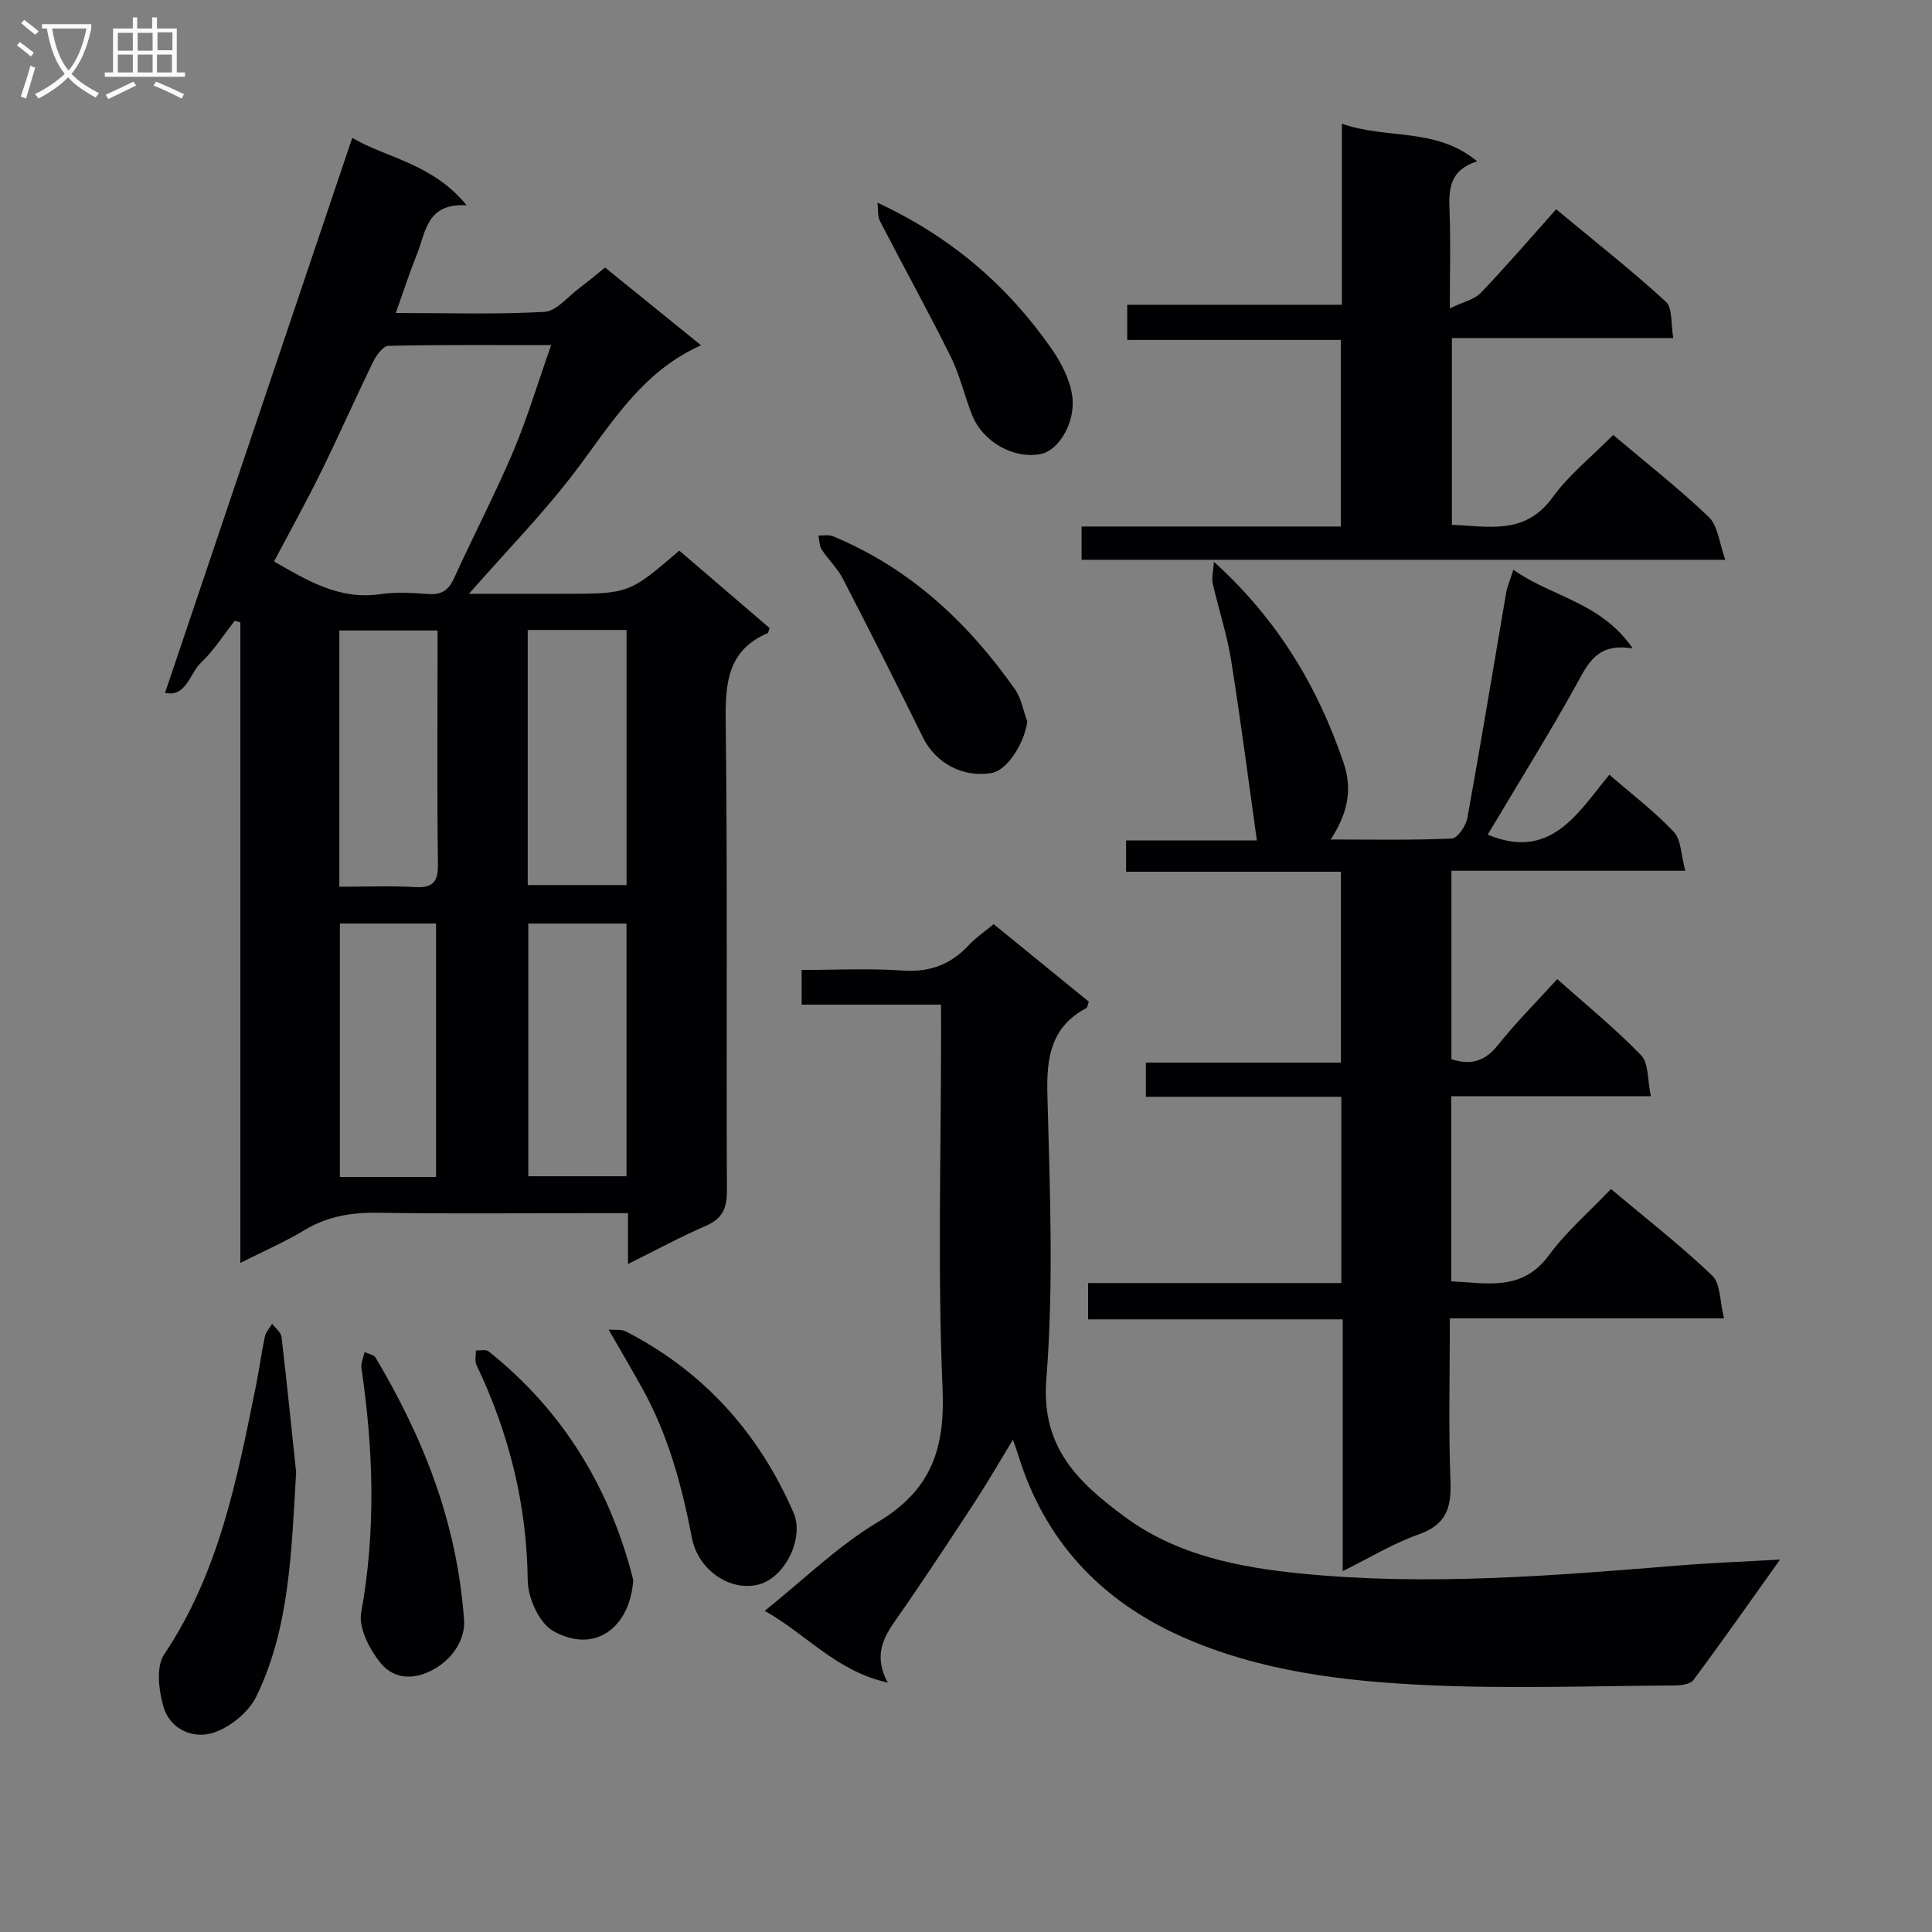
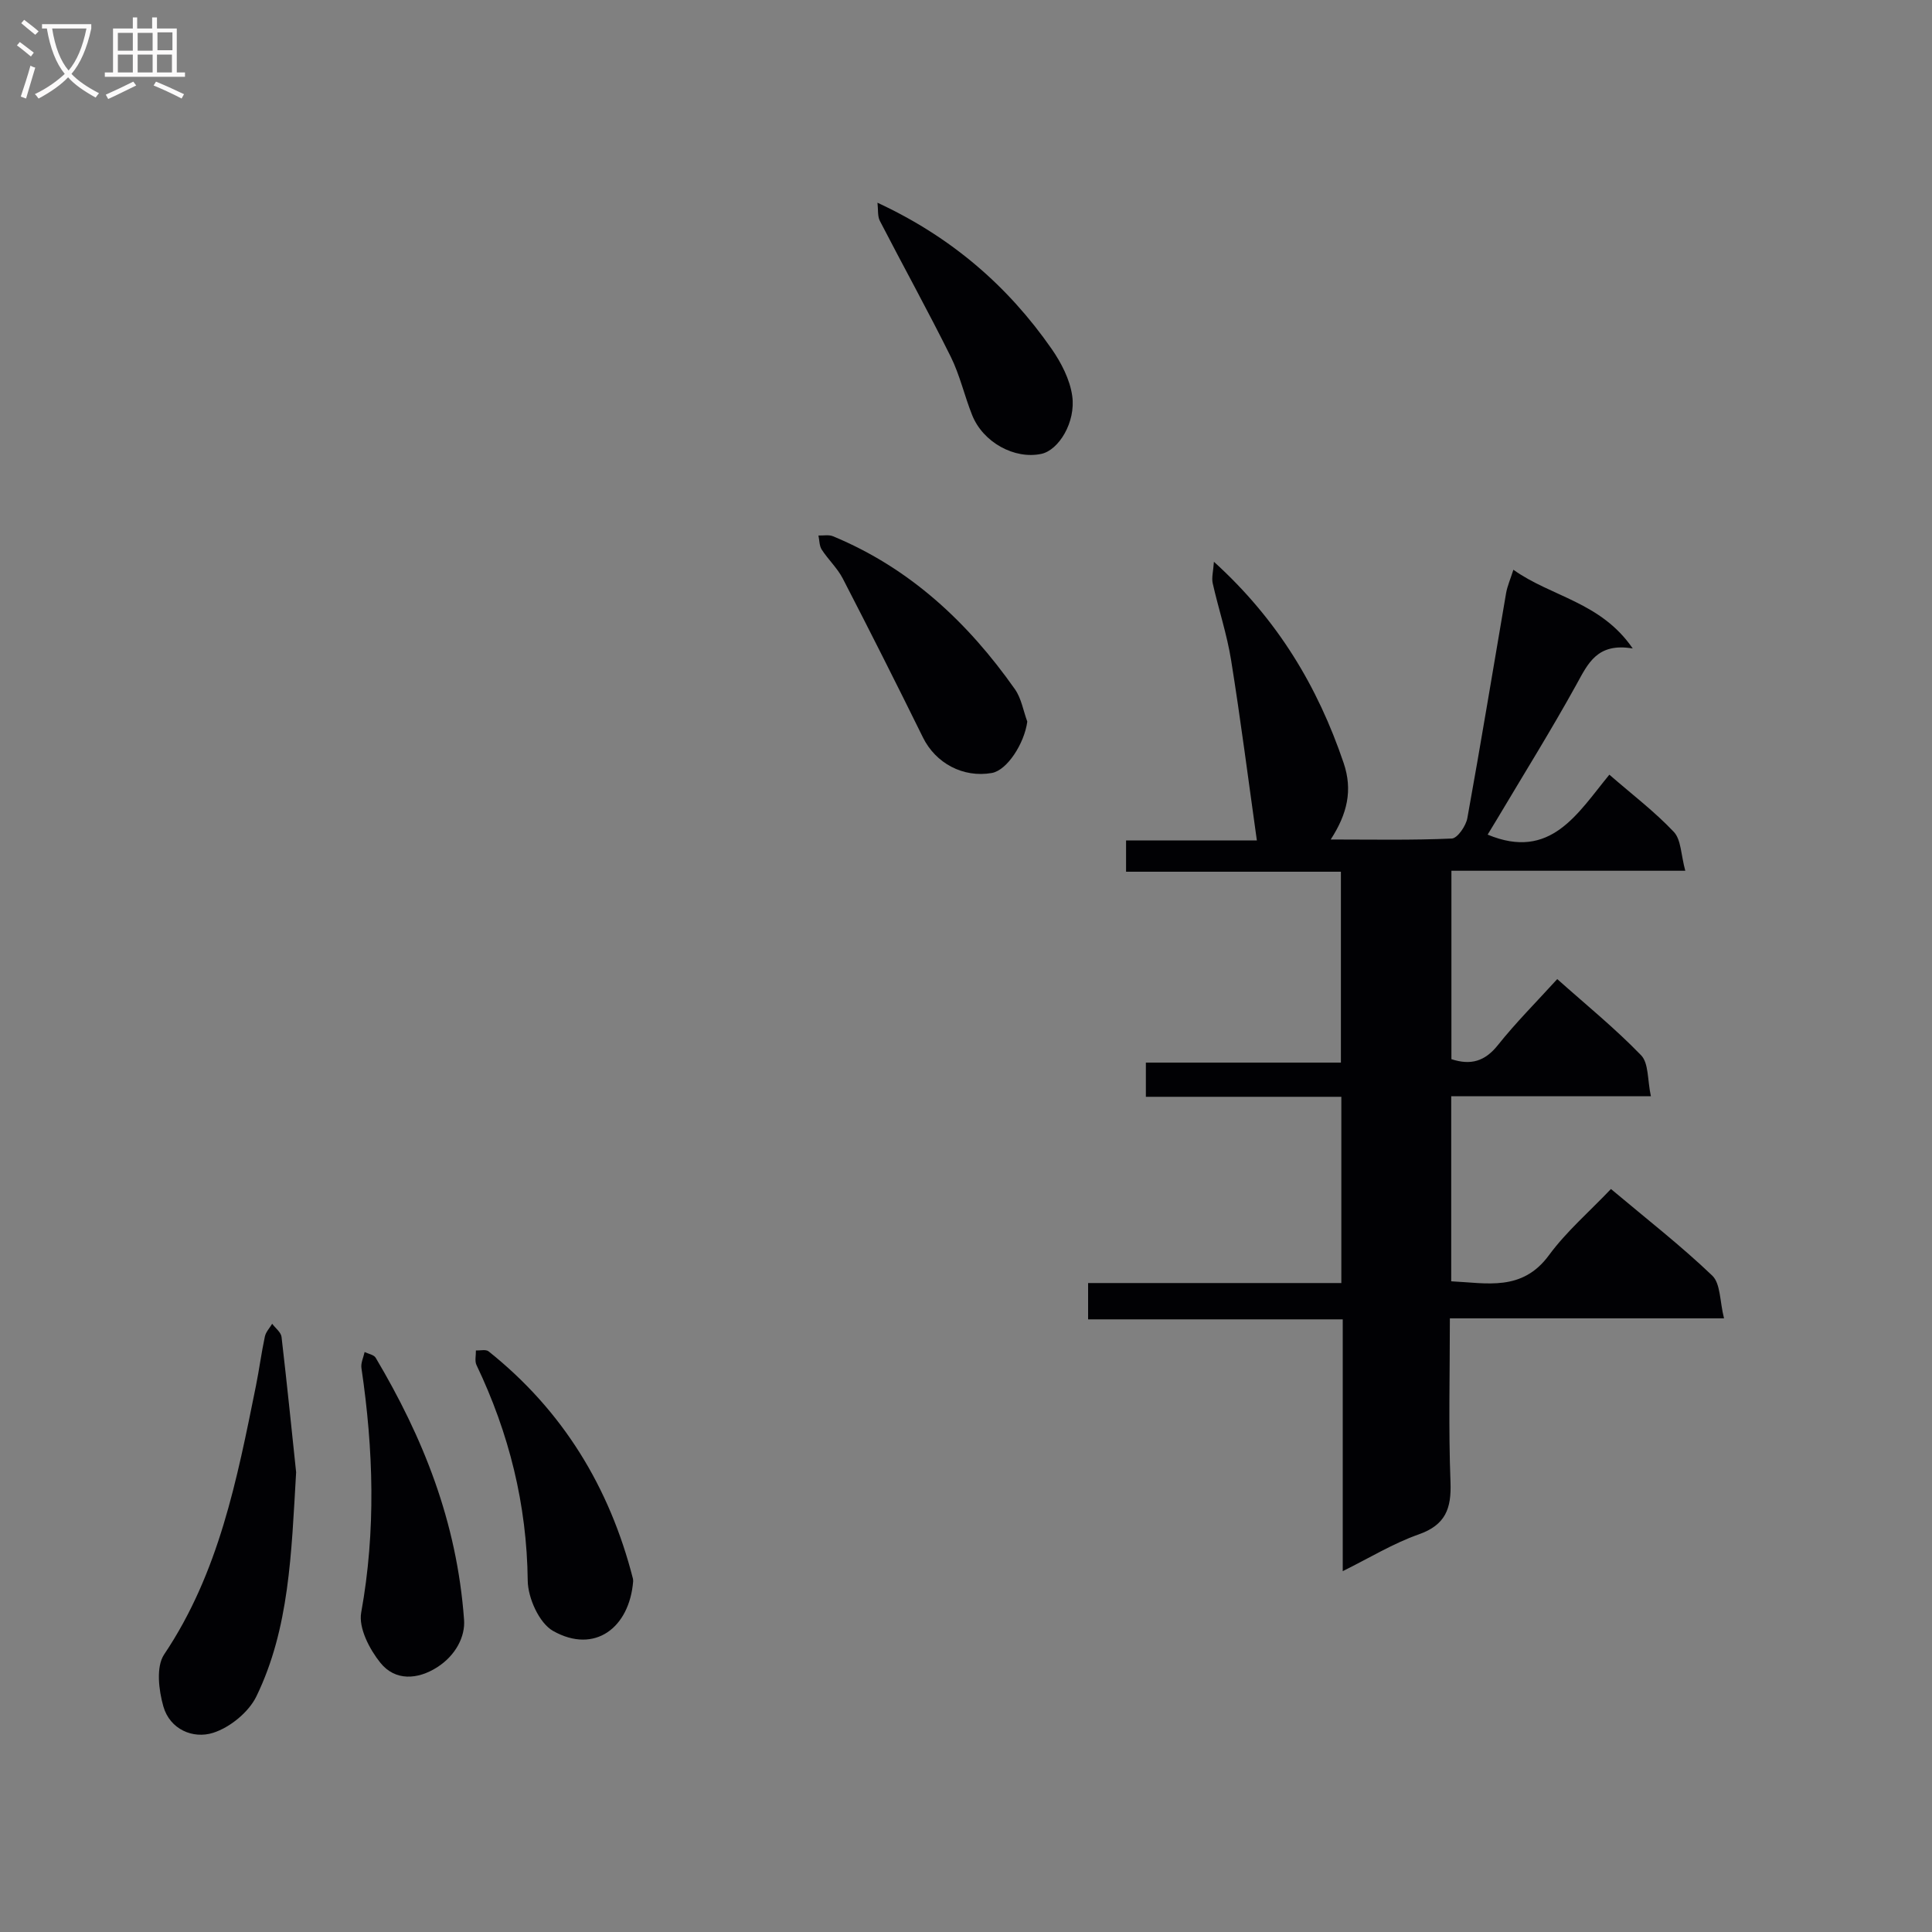
<svg xmlns="http://www.w3.org/2000/svg" enable-background="new 0 0 400 400" viewBox="0 0 400 400">
  <rect x="0" y="0" width="400" height="400" fill="#808080" stroke="none" />
  <g fill="#010104">
-     <path d="m130.02 261.7c0-3.78 0-6.87 0-10.53-3.05 0-5.67 0-8.29 0-14.5 0-29 .15-43.49-.08-5.48-.09-10.46.73-15.21 3.6-3.95 2.39-8.23 4.24-13.27 6.78 0-44.7 0-88.65 0-132.61-.39-.11-.77-.22-1.16-.33-2.3 2.92-4.31 6.13-6.98 8.66-2.37 2.24-3.06 7.22-7.45 6.26 12.95-38.39 25.8-76.48 38.76-114.91 6.87 4.11 16.59 5.24 23.69 13.97-8.29-.52-8.46 5.54-10.29 10.11-1.53 3.81-2.8 7.73-4.39 12.18 10.6 0 20.72.33 30.78-.23 2.49-.14 4.85-3.16 7.22-4.92 1.72-1.28 3.35-2.67 5.33-4.26 6.68 5.41 13.22 10.71 19.88 16.1-12.42 5.51-18.73 16.51-26.31 26.45-6.43 8.43-13.91 16.07-21.75 25h10.89 8.5c13.74 0 13.74 0 24.16-8.94 3.07 2.63 6.19 5.3 9.31 7.98 3.15 2.7 6.3 5.4 9.39 8.06-.21.52-.24.97-.44 1.05-8.33 3.62-8.75 10.43-8.65 18.42.39 32.33.1 64.66.25 96.99.02 3.64-.91 5.79-4.33 7.28-5.28 2.3-10.36 5.05-16.15 7.92zm-15.91-190.25c-12.17 0-22.93-.09-33.68.15-1.08.02-2.48 1.89-3.12 3.2-3.71 7.6-7.12 15.34-10.85 22.92-3.05 6.2-6.42 12.26-9.72 18.53 6.98 4.01 13.6 8.01 22.02 6.76 3.25-.48 6.65-.25 9.96-.02 2.73.19 4.17-.82 5.3-3.3 3.97-8.74 8.43-17.27 12.19-26.1 2.93-6.91 5.08-14.15 7.9-22.14zm-4.85 58.98v52.81h20.46c0-17.72 0-35.14 0-52.81-6.86 0-13.44 0-20.46 0zm-18.67.11c-7.21 0-13.74 0-20.33 0v53.05c5.37 0 10.5-.22 15.6.07 3.73.21 4.86-1.01 4.81-4.76-.2-14.13-.08-28.26-.08-42.39 0-1.94 0-3.89 0-5.97zm18.79 60.67v52.32h20.33c0-17.65 0-34.89 0-52.32-6.88 0-13.46 0-20.33 0zm-39.01-.01v52.49h19.91c0-17.59 0-34.94 0-52.49-6.73 0-13.16 0-19.91 0z" />
    <path d="m338.04 134.26c-7.36-1.24-9.25 3.09-11.65 7.45-5.22 9.45-10.94 18.63-16.46 27.91-.65 1.1-1.32 2.18-1.93 3.18 13.04 5.44 18.61-4.4 25.2-12.41 4.75 4.13 9.4 7.66 13.35 11.85 1.52 1.61 1.46 4.71 2.37 8.04-16.69 0-32.4 0-48.42 0v39.01c4.01 1.31 6.93.46 9.62-2.91 3.72-4.67 7.97-8.92 12.29-13.67 5.94 5.3 11.99 10.21 17.36 15.77 1.6 1.65 1.3 5.13 2.03 8.48-14.27 0-27.68 0-41.34 0v38.32c7.39.35 14.68 2.16 20.24-5.41 3.61-4.91 8.35-8.99 12.83-13.7 7.44 6.25 14.52 11.76 20.97 17.93 1.74 1.66 1.55 5.34 2.44 8.85-19.41 0-37.82 0-56.76 0 0 11.67-.3 22.8.13 33.9.21 5.5-1.03 8.88-6.61 10.84-5.25 1.85-10.11 4.83-15.7 7.6 0-17.67 0-34.61 0-52.13-17.7 0-35.08 0-52.72 0 0-2.67 0-4.74 0-7.52h52.43c0-13.12 0-25.54 0-38.56-13.49 0-26.88 0-40.47 0 0-2.53 0-4.48 0-7.08h40.38c0-13.39 0-26.13 0-39.52-14.74 0-29.48 0-44.48 0 0-2.39 0-4.15 0-6.48h27.08c-1.79-12.71-3.36-25.04-5.33-37.3-.86-5.38-2.61-10.6-3.81-15.93-.26-1.16.11-2.46.25-4.46 13.22 11.99 21.49 25.85 26.85 41.64 1.93 5.67.75 10.58-2.67 15.86 8.58 0 16.84.17 25.07-.2 1.17-.05 2.93-2.61 3.22-4.23 2.81-15.5 5.35-31.05 8.02-46.58.25-1.43.86-2.8 1.51-4.84 7.89 5.63 18.11 6.66 24.71 16.3z" />
-     <path d="m194.83 208c-9.95 0-19.23 0-28.86 0 0-2.41 0-4.47 0-7.18 6.99 0 13.97-.37 20.88.12 5.63.4 9.98-1.23 13.74-5.27 1.44-1.55 3.25-2.76 5.14-4.33 6.75 5.5 13.28 10.82 19.7 16.05-.26.72-.28 1.2-.49 1.31-7.35 3.9-8.3 10.2-8.09 17.92.52 19.65 1.33 39.41-.22 58.95-1.12 14.19 6.72 21.39 16.06 28.34 10.88 8.1 23.85 10.62 37.02 11.91 25.96 2.54 51.83.42 77.71-1.69 6.71-.55 13.44-.8 21.12-1.24-6.33 8.88-12.02 17-17.95 24.96-.67.89-2.66 1.1-4.05 1.11-16.94.09-33.91.71-50.82-.06-17.42-.79-34.88-2.85-51.04-10.04-16.73-7.44-28.44-19.86-33.89-37.68-.24-.78-.53-1.55-1.08-3.11-2.75 4.53-5.07 8.58-7.61 12.48-4.9 7.52-9.86 15.01-14.94 22.41-3.08 4.48-7.01 8.6-3.36 15.41-10.76-2.41-16.82-10.03-25.48-14.86 8.08-6.46 15.16-13.44 23.45-18.4 10.94-6.55 13.91-15.06 13.38-27.46-1.05-24.45-.31-48.97-.31-73.46-.01-1.82-.01-3.63-.01-6.19z" />
-     <path d="m333.99 90.05c7.01 5.93 13.72 11.17 19.82 17.02 1.88 1.81 2.13 5.33 3.4 8.83-45.22 0-89.09 0-133.28 0 0-2.26 0-4.32 0-6.89h53.67c0-13.05 0-25.61 0-38.63-14.68 0-29.26 0-44.22 0 0-2.53 0-4.6 0-7.28h44.45c0-12.66 0-24.73 0-37.49 9.32 3.3 19.48.69 27.99 7.79-5.7 1.82-5.89 5.73-5.71 10.12.25 6.3.06 12.61.06 20.32 2.77-1.34 5.07-1.81 6.41-3.21 5.29-5.52 10.27-11.33 15.61-17.3 8.6 7.14 15.9 12.88 22.71 19.14 1.41 1.29 1 4.56 1.54 7.52-15.58 0-30.5 0-45.84 0v38.67c7.49.26 15.1 2.25 20.86-5.7 3.37-4.66 8.04-8.37 12.53-12.91z" />
    <path d="m61.31 304.82c-.99 16.94-1.41 32.33-8.22 46.38-1.59 3.28-5.46 6.44-8.96 7.56-4.18 1.33-8.96-.72-10.31-5.47-.96-3.37-1.54-8.21.16-10.75 11.35-16.9 15.09-36.23 19-55.57.69-3.41 1.13-6.86 1.86-10.26.2-.94.99-1.76 1.51-2.64.67.91 1.83 1.76 1.94 2.73 1.15 9.87 2.15 19.77 3.02 28.02z" />
    <path d="m96.08 335.38c.25 3.44-1.7 7.33-5.57 9.81-4.03 2.57-8.68 2.89-11.75-.92-2.26-2.8-4.55-7.22-3.98-10.4 3.07-16.95 2.54-33.76.05-50.64-.15-1.05.42-2.2.66-3.31.78.39 1.92.56 2.29 1.19 9.76 16.45 16.82 33.86 18.3 54.27z" />
    <path d="m131.09 327.37c-.76 9.64-7.95 15.14-16.56 10.31-2.89-1.62-5.23-6.83-5.27-10.43-.18-15.77-3.86-30.51-10.61-44.64-.4-.83-.09-2-.12-3.01.89.04 2.05-.27 2.62.18 15.37 12.25 25.06 28.14 29.9 47.09.03.16.02.33.04.5z" />
    <path d="m212.69 149.4c-.61 4.55-4.19 10.09-7.35 10.64-5.97 1.04-11.64-2.04-14.26-7.37-5.42-11.01-10.95-21.97-16.58-32.87-1.12-2.17-3.02-3.93-4.37-6.01-.51-.79-.47-1.93-.68-2.92 1.01.04 2.14-.21 3.02.16 15.89 6.58 27.92 17.82 37.67 31.68 1.32 1.88 1.72 4.44 2.55 6.69z" />
    <path d="m181.67 41.97c15.28 7.09 26.98 17.22 36.07 30.28 1.99 2.87 3.77 6.32 4.25 9.7.78 5.49-2.82 11.26-6.39 12.02-5.55 1.18-12.06-2.37-14.32-8.01-1.6-3.99-2.54-8.28-4.44-12.11-4.7-9.46-9.82-18.72-14.67-28.11-.51-.98-.33-2.32-.5-3.77z" />
-     <path d="m126.01 275.28c1.42.12 2.63-.09 3.51.35 16.15 8.29 27.58 21.01 34.78 37.58 2.27 5.22-1.76 13.35-7.13 14.82-5.87 1.6-12.6-2.88-13.9-9.56-2.09-10.78-4.89-21.29-10.26-30.97-2.07-3.73-4.24-7.41-7-12.22z" />
  </g>
  <path d="m6.4 11.7c-1-.8-1.9-1.6-2.9-2.3l.6-.7c.9.7 1.9 1.4 2.9 2.2zm-2.1 8.3c.7-2.1 1.4-4.2 2-6.4.2.1.6.3 1 .4-.7 2.3-1.3 4.4-1.9 6.4zm3-12.8c-1.1-.9-2.1-1.7-2.9-2.4l.6-.7c1 .8 2 1.5 3 2.4zm1.4-1.3v-.9h10.2v.9c-.9 4.2-2.3 7.3-4.1 9.4 1.3 1.4 3.2 2.7 5.7 4-.2.2-.4.5-.7.9-2.5-1.4-4.4-2.7-5.7-4.2-1.4 1.5-3.5 3-6.1 4.4 0 0 0 0-.1-.1-.3-.4-.5-.7-.7-.8 2.7-1.3 4.7-2.8 6.2-4.2-1.8-2.2-3-5.3-3.7-9.4zm9.2 0h-7.1c.6 3.8 1.7 6.7 3.4 8.7 1.7-2 2.9-4.8 3.7-8.7z" fill="#fbfafa" />
  <path d="m31.6 3.6h.9v2.3h4.1v9.1h1.7v.9h-16.6v-.9h1.7v-9.1h4.1v-2.3h.9v2.3h3.1v-2.3zm-4 13.3.6.8c-1.9.9-3.8 1.9-5.8 2.8-.2-.3-.3-.6-.5-.9 2-.9 3.9-1.8 5.7-2.7zm-3.2-10.1v3.7h3.1v-3.7zm0 4.5v3.7h3.1v-3.7zm4.1-4.5v3.7h3.1v-3.7zm0 4.5v3.7h3.1v-3.7zm9.1 9.1c-2.1-1.1-4.1-2-5.8-2.7l.5-.8c2.2.9 4.1 1.8 5.8 2.6zm-1.9-13.7h-3.1v3.7h3.1v-3.6zm-3.2 4.6v3.7h3.1v-3.7z" fill="#fbfafa" />
</svg>